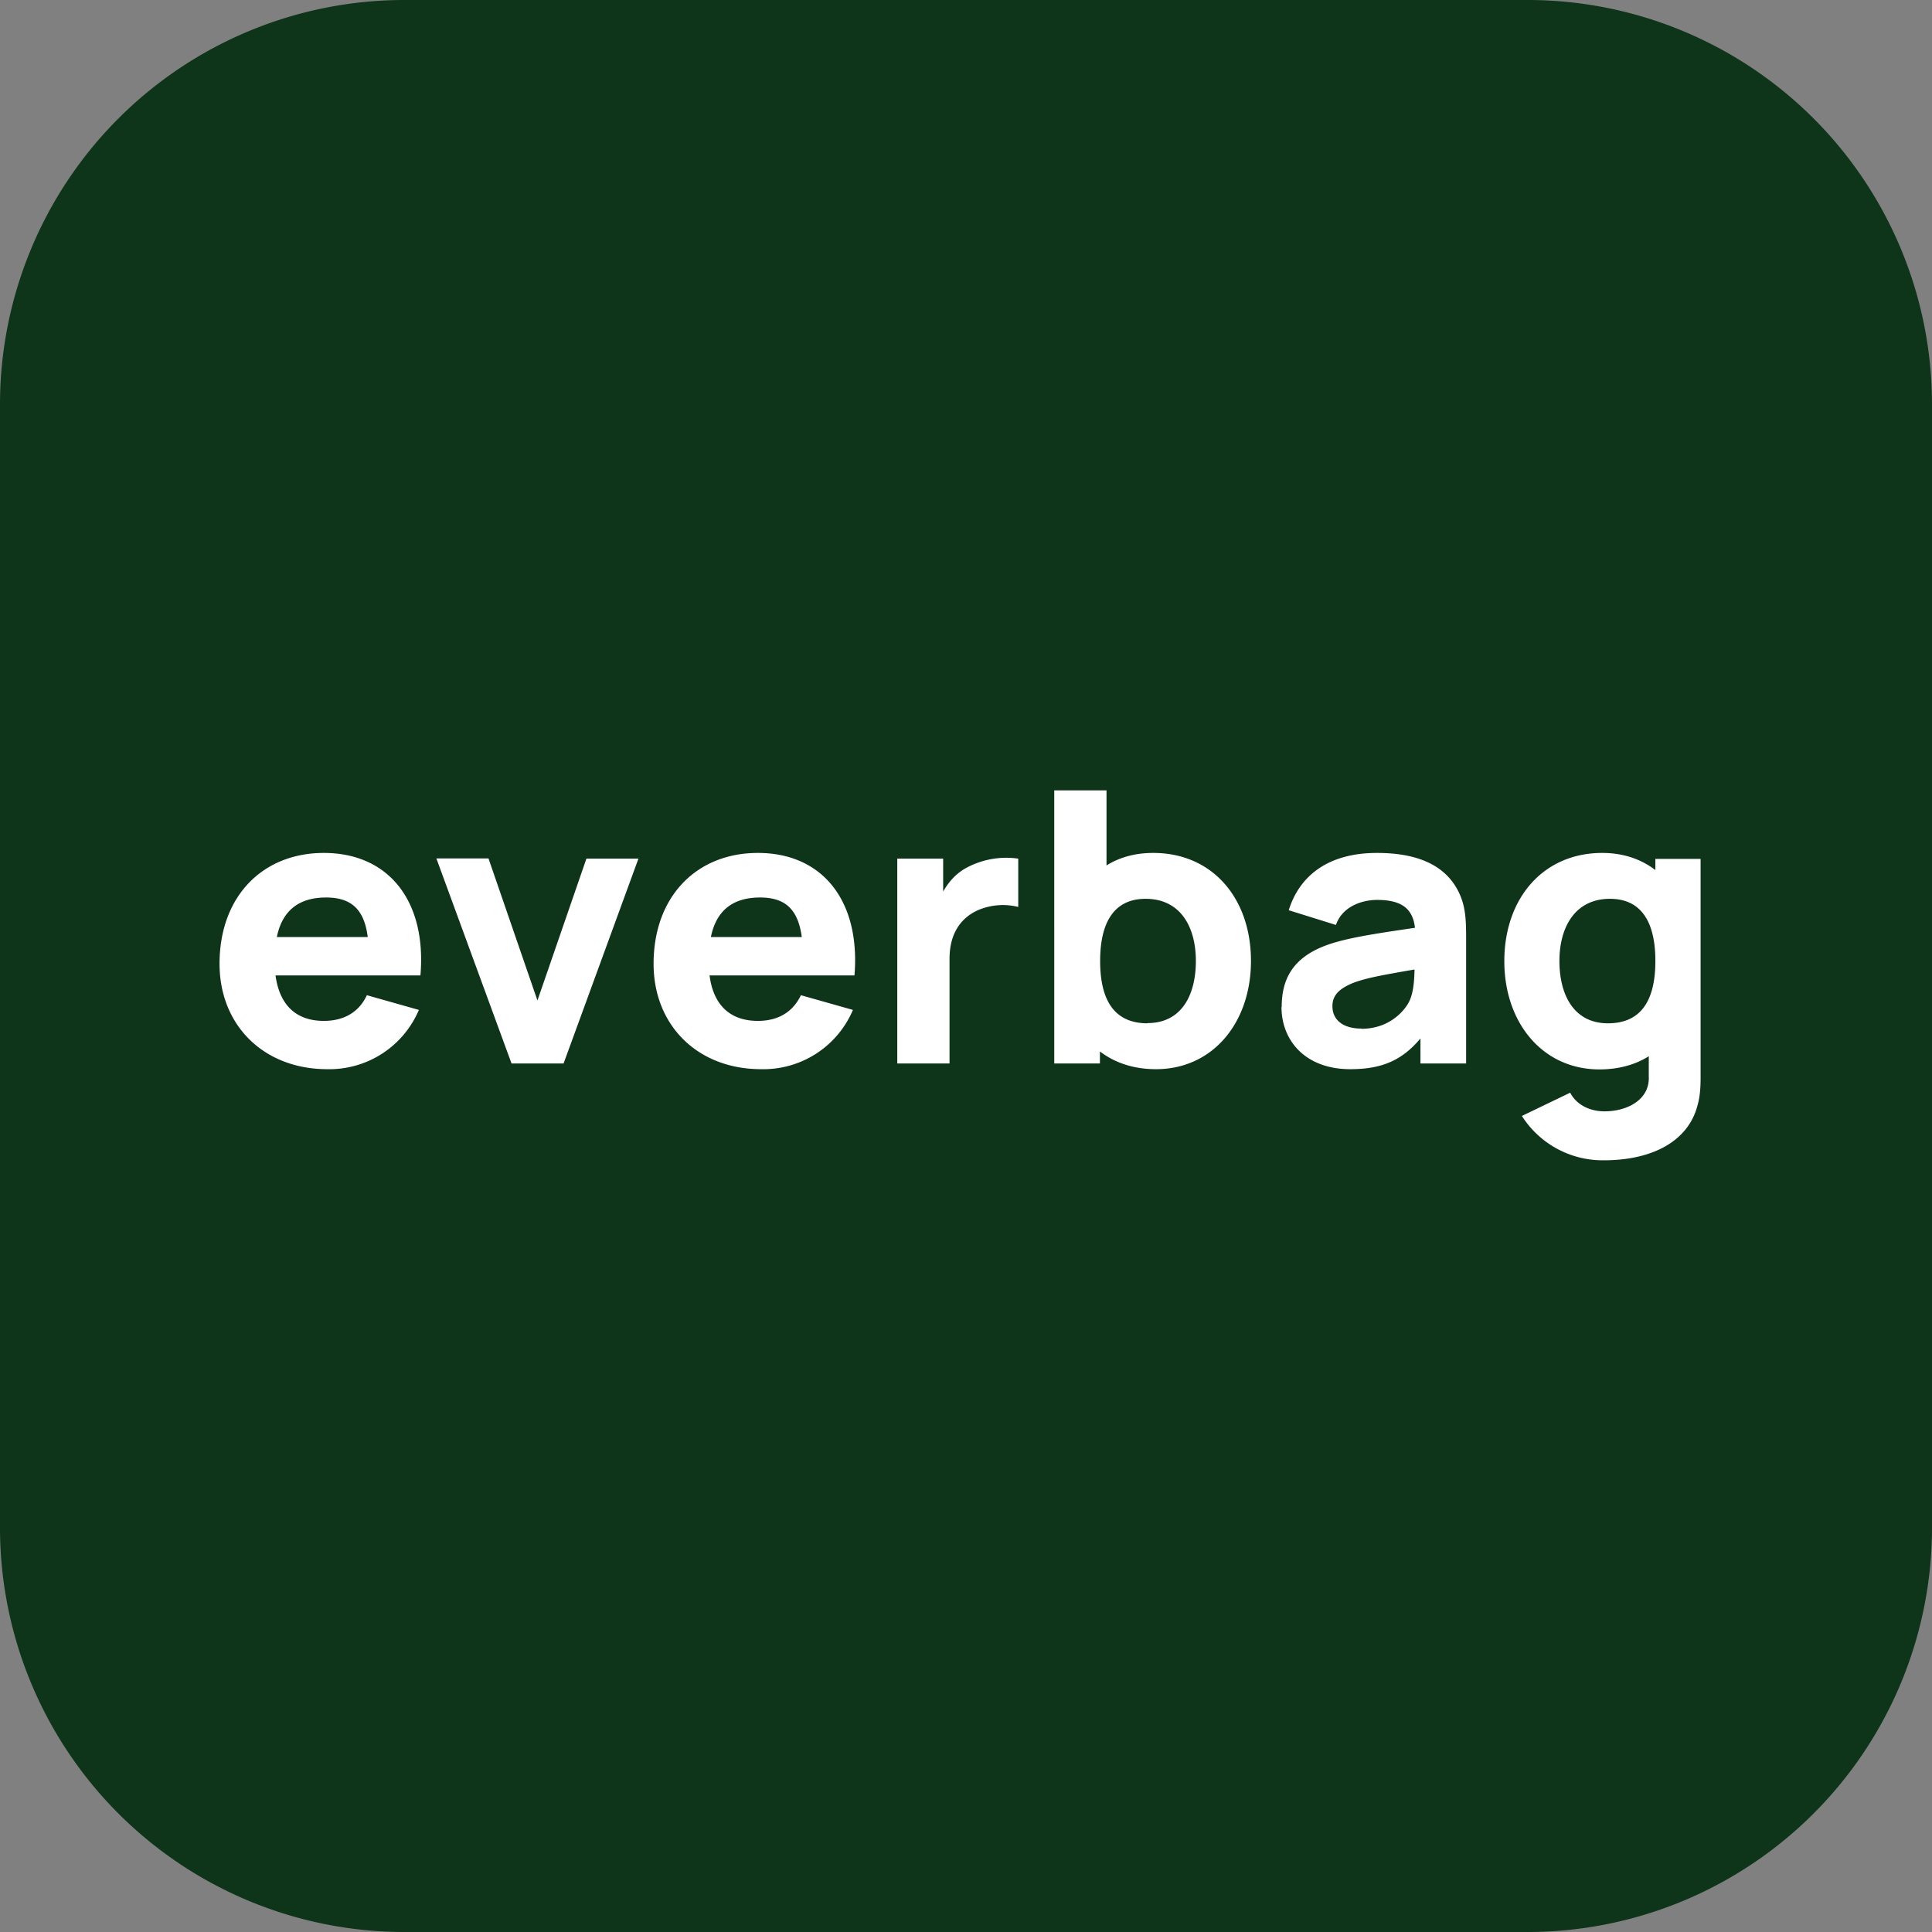
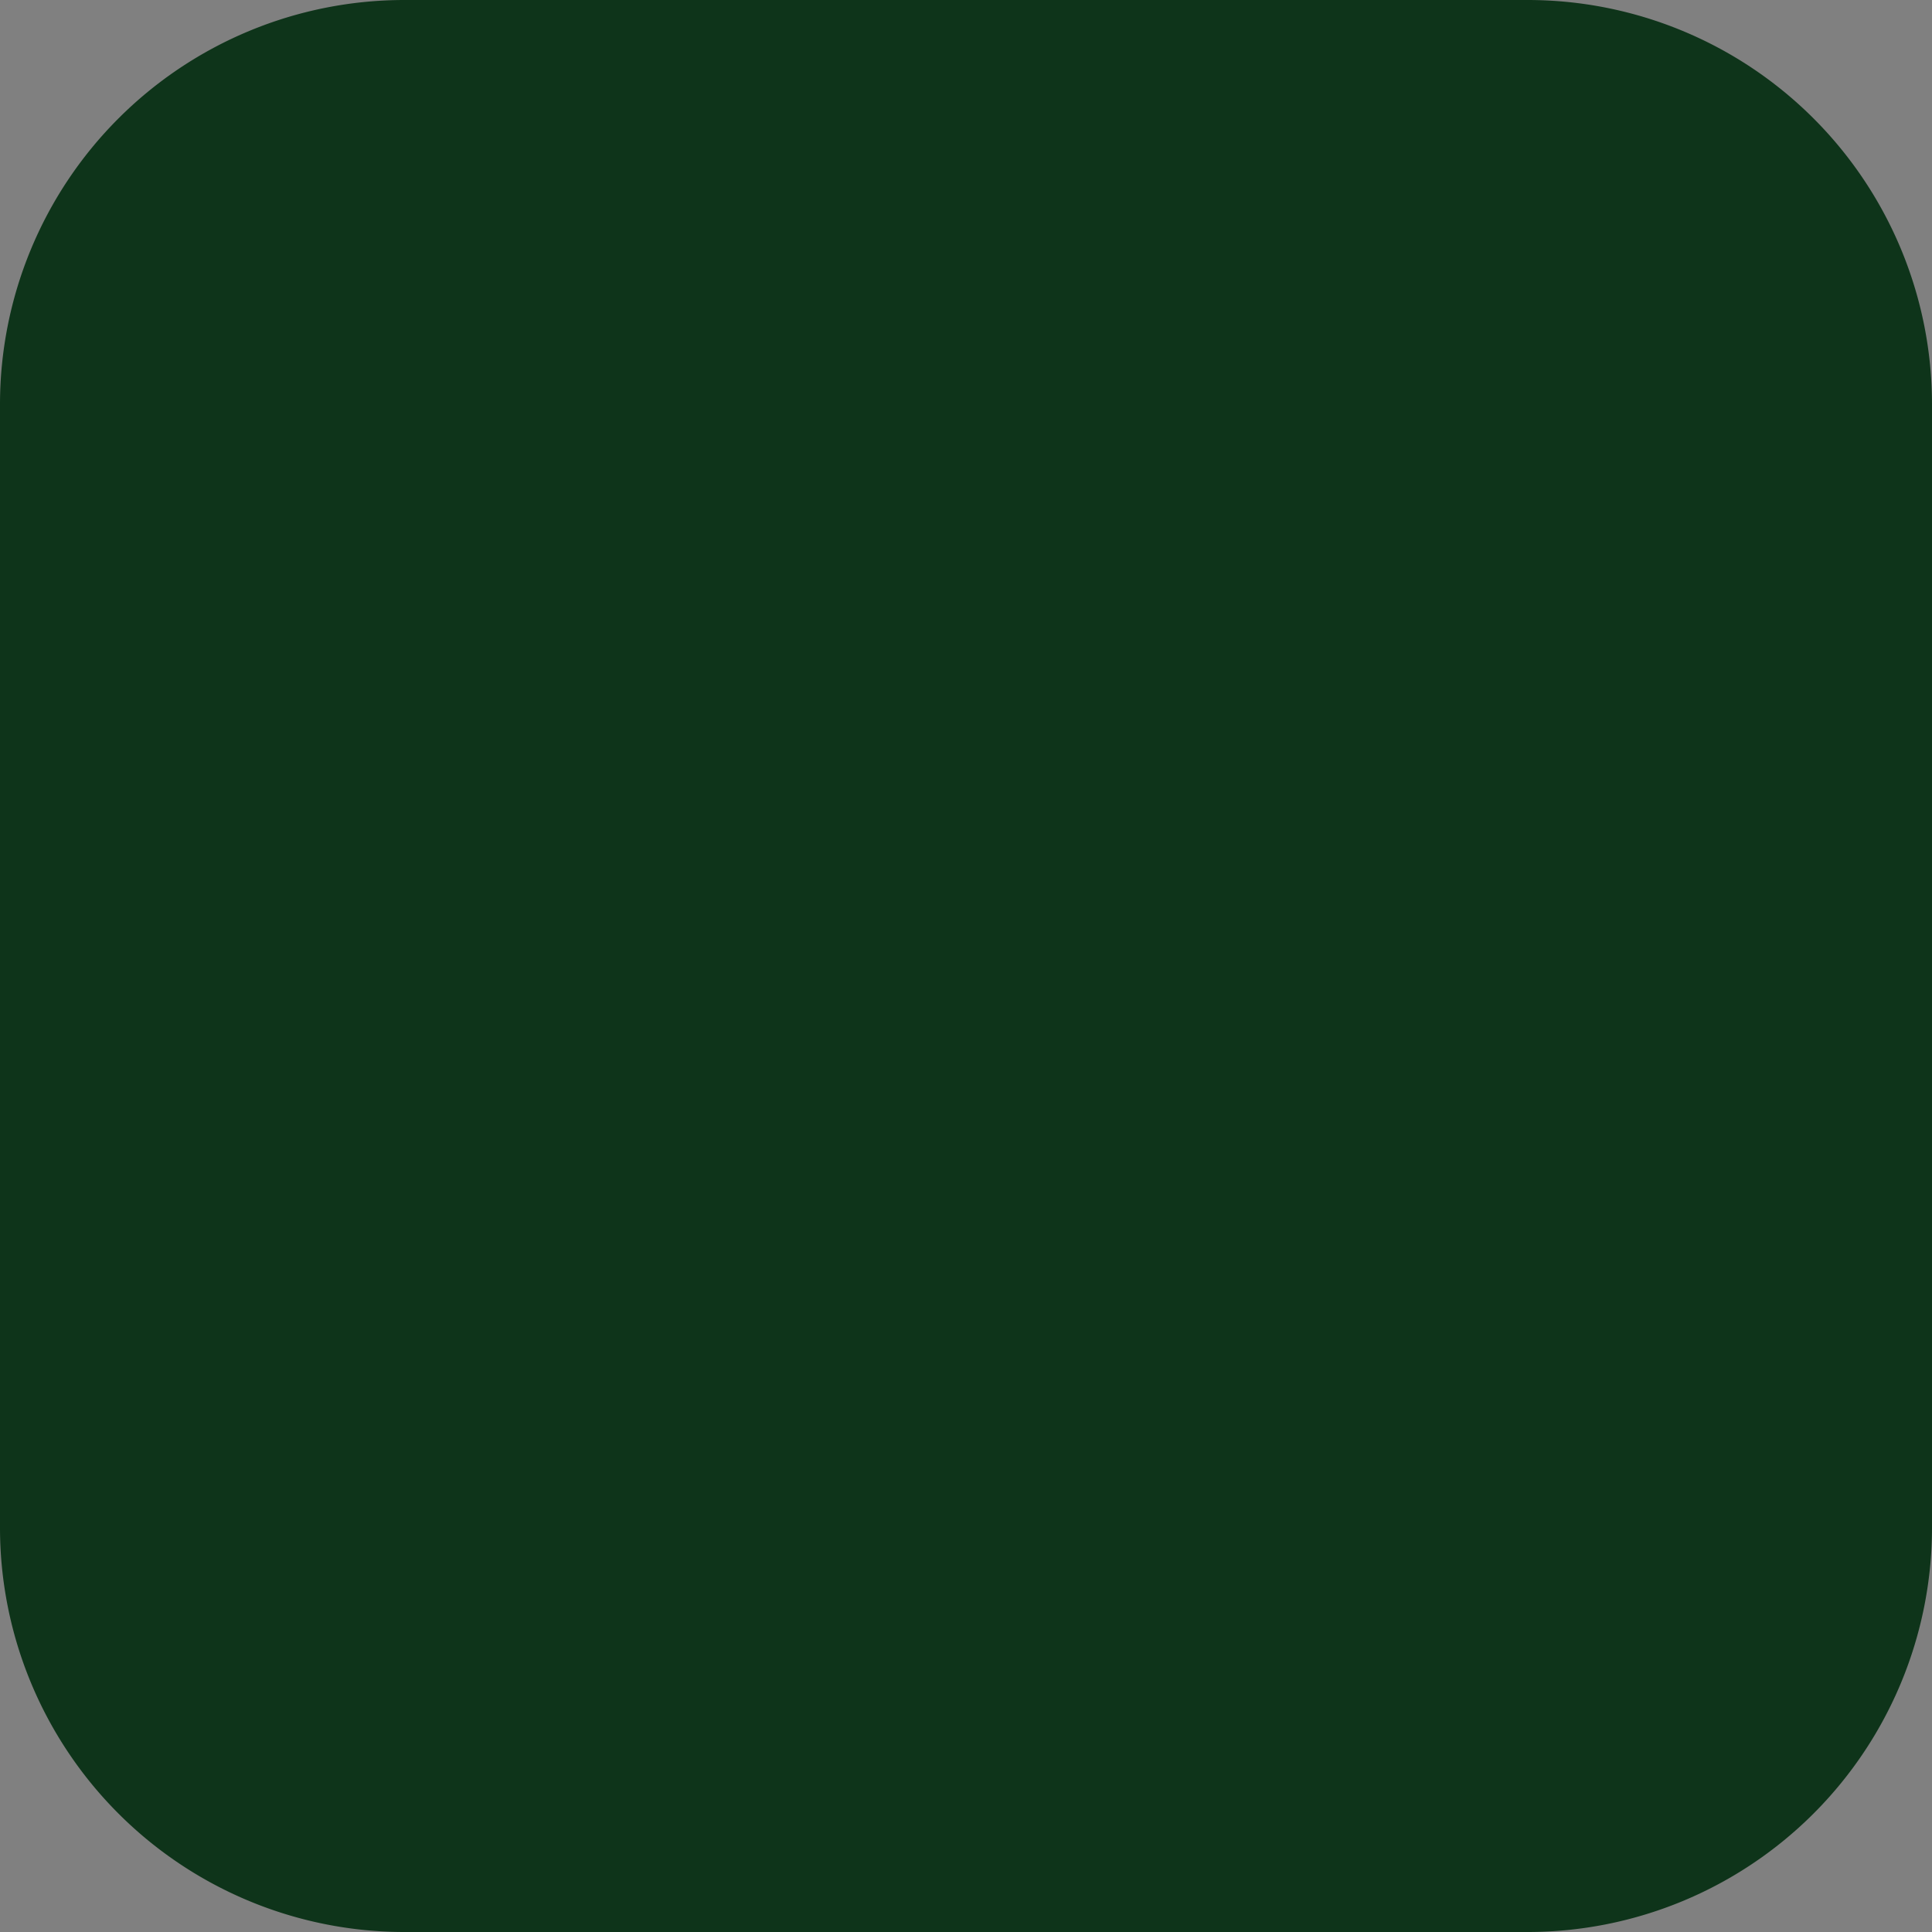
<svg xmlns="http://www.w3.org/2000/svg" width="400" height="400" viewBox="0 0 88 88" fill="none">
  <rect x="0" y="0" width="88" height="88" fill="#808080" stroke="none" />
  <g clip-path="url(#a)">
    <path d="M69.58 88H18.42A18.42 18.42 0 0 1 0 69.58V18.42A18.42 18.42 0 0 1 18.42 0h51.16A18.42 18.42 0 0 1 88 18.42v51.16A18.42 18.42 0 0 1 69.58 88Z" fill="#0E341A" />
-     <path d="M10 43.9c0-3.07 1.96-5.05 4.75-5.05 2.96 0 4.69 2.2 4.4 5.58h-6.6c.18 1.33.92 2.07 2.2 2.07.93 0 1.61-.41 1.96-1.17l2.37.67a4.43 4.43 0 0 1-4.17 2.7c-2.9 0-4.91-2-4.91-4.8Zm6.75-1.22c-.16-1.26-.75-1.8-1.9-1.8-1.26 0-2 .62-2.24 1.8h4.14ZM19.88 39.1h2.37l2.23 6.47 2.23-6.46h2.37l-3.41 9.33H23.3l-3.42-9.33ZM29.77 43.9c0-3.07 1.96-5.05 4.75-5.05 2.96 0 4.68 2.2 4.4 5.58h-6.6c.17 1.33.92 2.07 2.2 2.07.93 0 1.6-.41 1.96-1.17l2.37.67a4.43 4.43 0 0 1-4.18 2.7c-2.9 0-4.9-2-4.9-4.8Zm6.75-1.22c-.17-1.26-.75-1.8-1.9-1.8-1.27 0-2 .62-2.24 1.8h4.14ZM40.87 39.11h2.09v1.5c.24-.43.57-.8 1-1.05a3.83 3.83 0 0 1 2.42-.45v2.2a2.89 2.89 0 0 0-1.84.15c-.84.38-1.29 1.14-1.29 2.21v4.77h-2.38v-9.33ZM50.1 47.9v.54h-2.08V36h2.38v3.42c.59-.37 1.3-.57 2.13-.57 2.7 0 4.45 2.07 4.45 4.92 0 2.8-1.73 4.93-4.33 4.93-1.03 0-1.88-.3-2.54-.8Zm2.17-1.3c1.53 0 2.2-1.25 2.2-2.83 0-1.55-.7-2.83-2.29-2.83-1.48 0-2.07 1.14-2.07 2.83 0 1.7.58 2.84 2.16 2.84ZM58.38 45.86c0-1.3.54-2.26 2.05-2.81.9-.33 2.25-.53 4.02-.79-.1-.87-.6-1.27-1.73-1.27-.69 0-1.58.3-1.87 1.14l-2.15-.67c.48-1.54 1.76-2.61 4.02-2.61 1.66 0 3.02.45 3.68 1.7.36.68.38 1.34.38 2.19v5.7H64.7V47.3c-.84 1-1.76 1.4-3.2 1.4-2.02 0-3.13-1.28-3.13-2.84Zm3.63 1c1.31 0 1.99-.86 2.18-1.25.2-.41.23-1 .24-1.45-1.58.27-2.23.4-2.77.6-.7.28-.97.6-.97 1.07 0 .64.5 1.02 1.32 1.02ZM69.32 50.83l2.2-1.06c.29.56.9.85 1.56.85 1.06 0 2.06-.54 2.02-1.57v-.94c-.6.38-1.36.6-2.25.6-2.59 0-4.33-2.13-4.33-4.93 0-2.85 1.76-4.93 4.46-4.93.97 0 1.78.29 2.42.78v-.51h2.06v9.97c0 .47-.03.87-.14 1.26-.45 1.72-2.19 2.5-4.26 2.5a4.36 4.36 0 0 1-3.74-2.02Zm3.92-4.22c1.58 0 2.16-1.14 2.16-2.84s-.59-2.83-2.07-2.83c-1.58 0-2.3 1.28-2.3 2.83 0 1.58.68 2.84 2.21 2.84Z" fill="#fff" />
  </g>
  <defs>
    <clipPath id="a">
      <path fill="#fff" d="M0 0h88v88H0z" />
    </clipPath>
  </defs>
</svg>